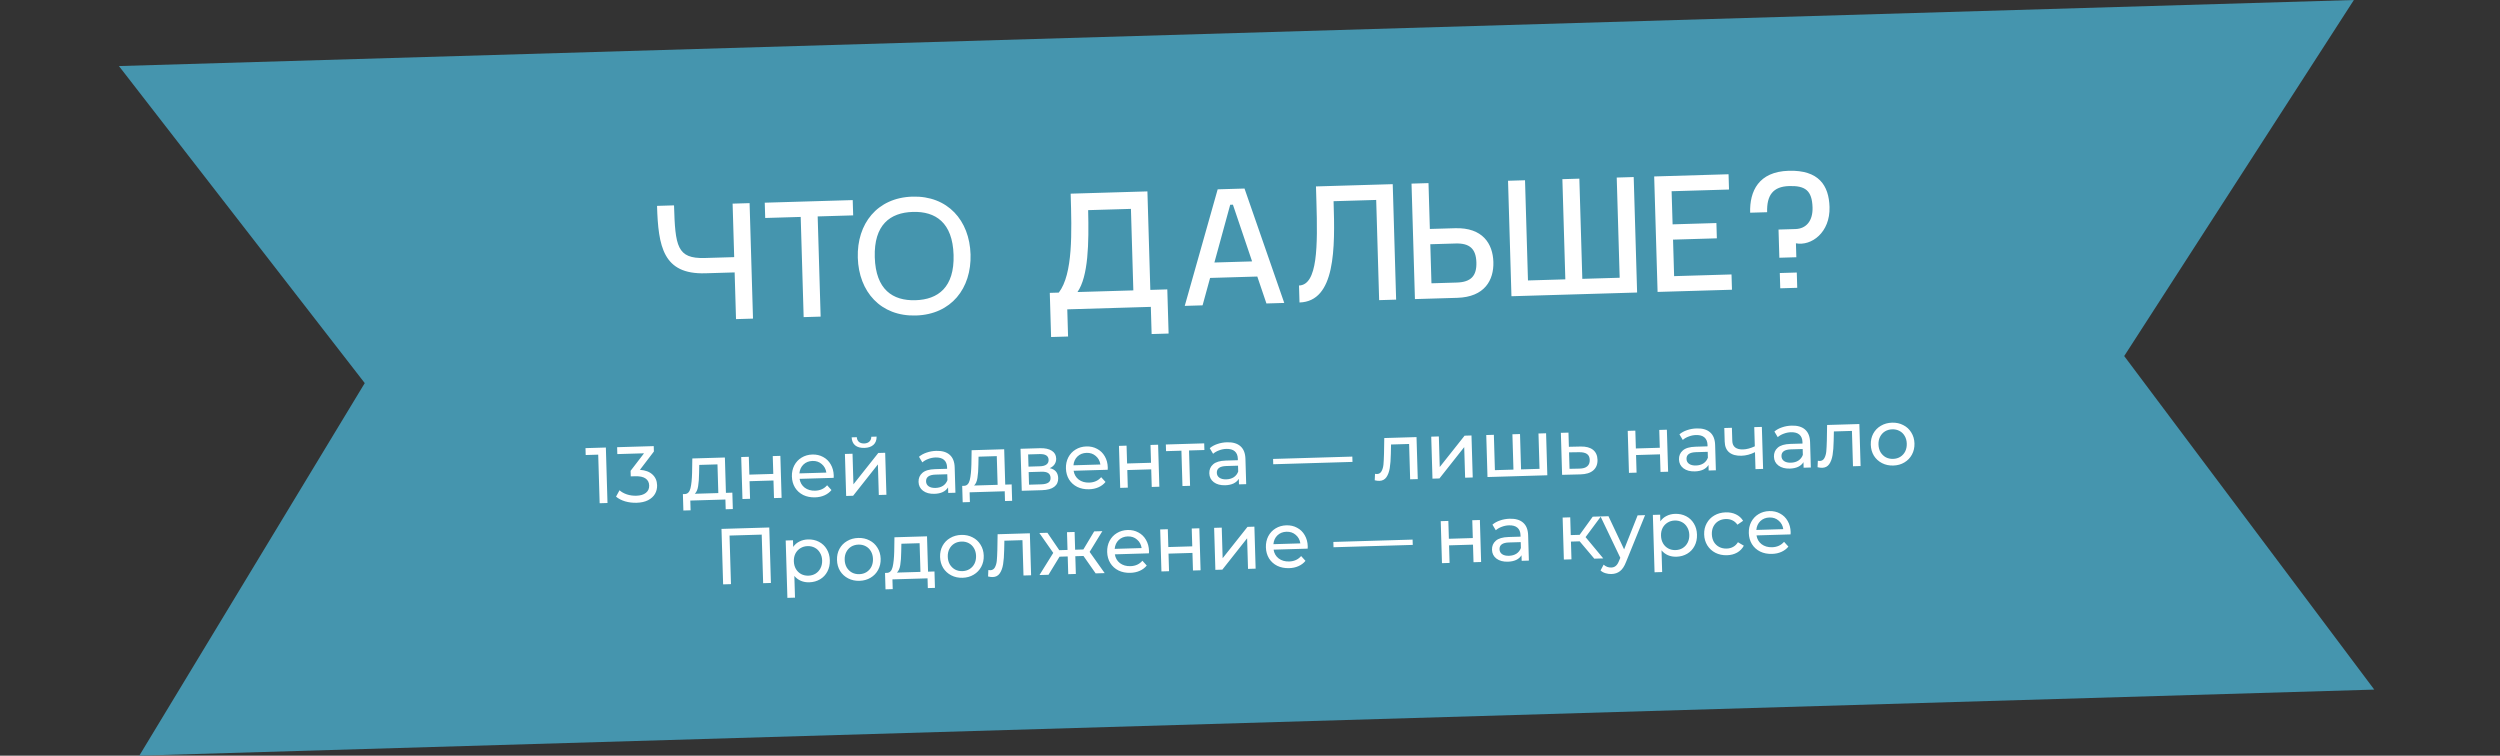
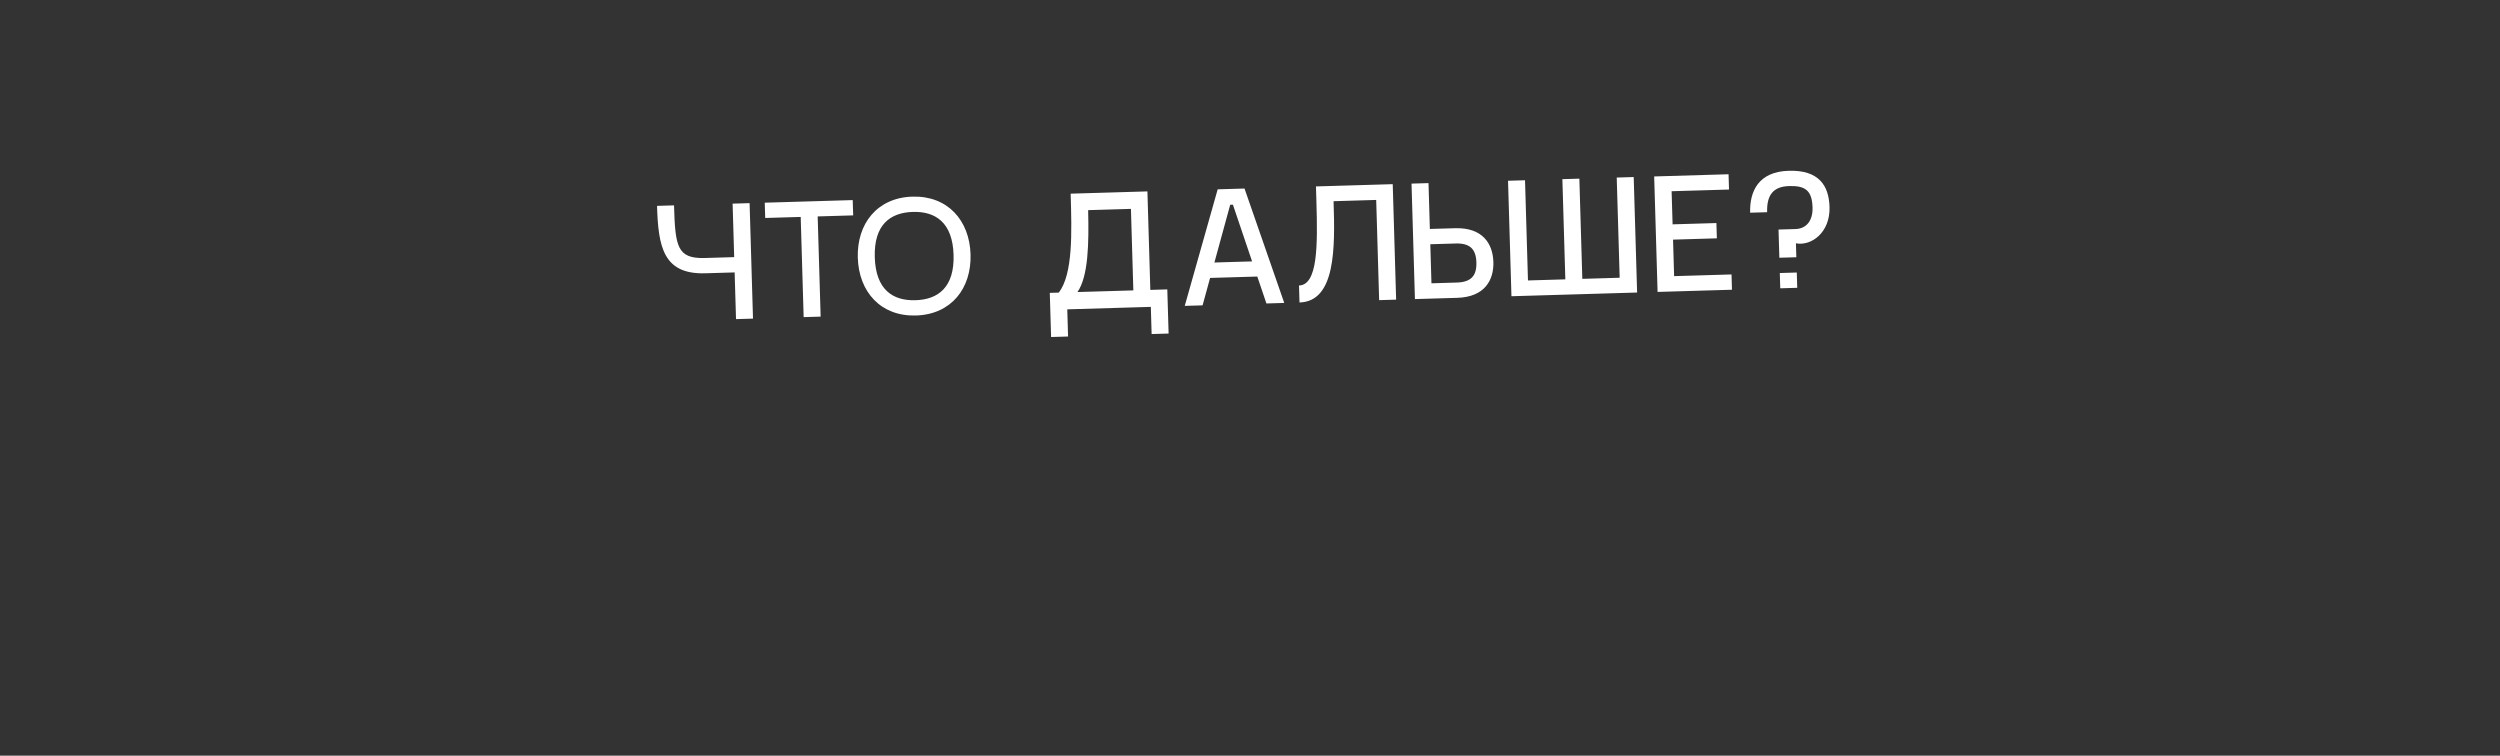
<svg xmlns="http://www.w3.org/2000/svg" width="354" height="107" viewBox="0 0 354 107" fill="none">
  <rect x="0" y="0" width="354" height="107" fill="#333333" stroke="none" />
-   <path d="M16.84 9.353L333.31 0L300.787 50.416L336.196 97.647L19.725 107L51.648 54.247L16.84 9.353Z" fill="#4595AE" />
  <path d="M103.737 28.835L106.142 28.764L106.625 45.115L104.22 45.187L104.025 38.574L99.865 38.697C93.901 38.873 93.207 34.922 93.037 29.151L95.442 29.08C95.612 34.875 95.857 36.649 99.801 36.532L103.961 36.41L103.737 28.835ZM120.809 30.497L115.783 30.646L116.202 44.833L113.797 44.904L113.379 30.717L108.353 30.865L108.289 28.701L120.745 28.333L120.809 30.497ZM129.695 44.675C124.694 44.823 121.606 41.304 121.464 36.495C121.322 31.686 124.197 27.991 129.199 27.843C134.2 27.696 137.289 31.215 137.43 36.024C137.572 40.833 134.697 44.528 129.695 44.675ZM129.632 42.511C132.83 42.417 135.161 40.688 135.026 36.095C134.89 31.502 132.461 29.913 129.263 30.007C126.04 30.102 123.733 31.831 123.868 36.424C124.004 41.017 126.409 42.606 129.632 42.511ZM162.957 43.453L151.126 43.803L151.239 47.65L148.835 47.721L148.65 41.469L149.925 41.431C151.941 38.797 151.768 32.929 151.607 27.495L151.605 27.423L162.474 27.102L162.886 41.049L165.29 40.978L165.475 47.23L163.07 47.301L162.957 43.453ZM152.57 41.353L160.481 41.12L160.14 29.578L154.081 29.756C154.196 34.47 154.116 39.117 152.57 41.353ZM176.223 26.697L181.851 42.896L179.326 42.971L178.034 39.158L171.35 39.355L170.285 43.237L167.76 43.312L172.423 26.809L176.223 26.697ZM174.581 28.983L174.197 28.994L171.959 37.171L177.297 37.014L174.581 28.983ZM184.01 42.832L183.939 40.428C186.584 40.35 186.591 34.862 186.405 28.562L186.341 26.398L197.21 26.077L197.692 42.429L195.287 42.5L194.869 28.312L188.833 28.49C189.055 35.199 189.108 42.682 184.01 42.832ZM206.341 42.173L200.354 42.35L199.871 25.999L202.276 25.928L202.467 32.42L206.05 32.315C209.946 32.2 211.386 34.516 211.462 37.089C211.538 39.661 210.237 42.059 206.341 42.173ZM206.114 34.479L202.531 34.584L202.694 40.115L206.277 40.009C208.273 39.95 209.114 39.083 209.057 37.16C209 35.236 208.11 34.42 206.114 34.479ZM228.928 25.141L231.332 25.07L231.815 41.422L214.021 41.947L213.538 25.596L215.943 25.524L216.361 39.712L221.651 39.556L221.233 25.369L223.637 25.297L224.056 39.485L229.346 39.329L228.928 25.141ZM237.055 39.101L245.183 38.861L245.247 41.026L234.714 41.336L234.232 24.985L244.764 24.674L244.828 26.838L236.7 27.078L236.839 31.767L243.043 31.584L243.106 33.748L236.903 33.931L237.055 39.101ZM254.303 34.453L254.361 36.425L251.957 36.495L251.839 32.504L254.243 32.433C255.758 32.388 256.712 31.277 256.656 29.377C256.585 26.973 255.626 26.279 253.342 26.346C251.057 26.414 250.155 27.644 250.226 30.049L247.821 30.119C247.731 27.066 249.022 24.308 253.278 24.182C257.534 24.057 258.971 26.253 259.061 29.306C259.168 32.937 256.481 34.87 254.303 34.453ZM252.02 38.66L254.425 38.589L254.489 40.753L252.084 40.824L252.02 38.66Z" fill="white" />
-   <path d="M85.79 63.37L86.021 71.225L84.91 71.258L84.707 64.379L82.934 64.431L82.906 63.455L85.79 63.37ZM90.612 66.529C91.385 66.582 91.98 66.804 92.395 67.196C92.811 67.58 93.028 68.083 93.046 68.704C93.06 69.153 92.96 69.564 92.746 69.937C92.532 70.303 92.204 70.601 91.761 70.831C91.326 71.053 90.787 71.174 90.144 71.193C89.582 71.21 89.041 71.143 88.52 70.994C87.999 70.837 87.57 70.614 87.231 70.324L87.722 69.423C87.998 69.669 88.349 69.865 88.772 70.009C89.195 70.147 89.643 70.208 90.114 70.194C90.698 70.177 91.147 70.04 91.461 69.784C91.783 69.528 91.937 69.182 91.925 68.748C91.912 68.314 91.741 67.983 91.412 67.753C91.084 67.523 90.594 67.417 89.943 67.437L89.314 67.455L89.291 66.67L91.195 64.188L87.413 64.299L87.384 63.323L92.569 63.17L92.591 63.933L90.612 66.529ZM103.7 69.76L103.769 72.083L102.759 72.112L102.718 70.732L97.747 70.879L97.788 72.259L96.767 72.289L96.698 69.966L97.012 69.957C97.393 69.924 97.647 69.647 97.774 69.126C97.901 68.606 97.977 67.873 98.001 66.929L98.032 64.918L102.644 64.782L102.791 69.787L103.7 69.76ZM98.991 66.979C98.983 67.728 98.938 68.35 98.855 68.847C98.78 69.336 98.622 69.693 98.381 69.917L101.714 69.819L101.594 65.756L99.013 65.832L98.991 66.979ZM104.956 64.714L106.033 64.682L106.108 67.207L109.497 67.107L109.422 64.582L110.499 64.55L110.675 70.498L109.598 70.529L109.524 68.038L106.135 68.138L106.209 70.629L105.132 70.661L104.956 64.714ZM118.058 67.337C118.06 67.419 118.056 67.528 118.045 67.663L113.22 67.805C113.303 68.327 113.543 68.743 113.942 69.053C114.348 69.356 114.842 69.499 115.426 69.481C116.136 69.46 116.702 69.204 117.121 68.713L117.737 69.391C117.477 69.713 117.147 69.962 116.748 70.139C116.356 70.315 115.914 70.41 115.42 70.425C114.791 70.443 114.23 70.333 113.737 70.093C113.243 69.845 112.854 69.493 112.571 69.038C112.296 68.582 112.149 68.062 112.132 67.478C112.115 66.902 112.227 66.379 112.468 65.907C112.716 65.436 113.06 65.066 113.502 64.799C113.95 64.523 114.459 64.377 115.028 64.36C115.596 64.344 116.105 64.46 116.554 64.708C117.01 64.95 117.369 65.298 117.629 65.755C117.897 66.211 118.04 66.739 118.058 67.337ZM115.054 65.269C114.538 65.284 114.109 65.454 113.767 65.779C113.432 66.103 113.242 66.521 113.197 67.031L117.012 66.919C116.938 66.419 116.72 66.018 116.359 65.714C116.005 65.402 115.571 65.254 115.054 65.269ZM119.64 64.28L120.718 64.249L120.846 68.58L124.365 64.141L125.341 64.112L125.516 70.06L124.439 70.091L124.311 65.76L120.803 70.199L119.816 70.228L119.64 64.28ZM122.401 63.424C121.847 63.44 121.413 63.322 121.099 63.069C120.784 62.809 120.615 62.428 120.593 61.927L121.323 61.906C121.338 62.182 121.438 62.404 121.623 62.571C121.815 62.73 122.064 62.805 122.371 62.796C122.678 62.787 122.922 62.697 123.104 62.527C123.286 62.35 123.377 62.122 123.376 61.845L124.128 61.823C124.135 62.325 123.986 62.715 123.679 62.993C123.373 63.264 122.947 63.408 122.401 63.424ZM132.565 63.843C133.388 63.819 134.022 64.002 134.468 64.393C134.921 64.784 135.16 65.38 135.183 66.18L135.289 69.771L134.268 69.801L134.245 69.016C134.073 69.298 133.822 69.519 133.489 69.678C133.164 69.83 132.774 69.913 132.317 69.926C131.652 69.946 131.112 69.801 130.699 69.491C130.293 69.181 130.082 68.764 130.066 68.241C130.051 67.717 130.229 67.292 130.602 66.967C130.974 66.634 131.575 66.455 132.405 66.431L134.111 66.38L134.105 66.167C134.091 65.704 133.946 65.352 133.669 65.113C133.393 64.874 132.993 64.763 132.469 64.778C132.117 64.788 131.775 64.858 131.442 64.988C131.108 65.11 130.829 65.272 130.602 65.473L130.13 64.678C130.429 64.423 130.79 64.225 131.213 64.085C131.635 63.938 132.086 63.857 132.565 63.843ZM132.473 69.091C132.884 69.079 133.237 68.978 133.531 68.79C133.824 68.594 134.034 68.326 134.158 67.985L134.134 67.155L132.473 67.204C131.56 67.231 131.113 67.551 131.131 68.164C131.14 68.464 131.263 68.696 131.5 68.861C131.737 69.026 132.061 69.103 132.473 69.091ZM143.25 68.593L143.318 70.916L142.308 70.946L142.268 69.565L137.296 69.712L137.337 71.092L136.316 71.122L136.247 68.8L136.562 68.79C136.942 68.757 137.196 68.48 137.323 67.959C137.45 67.439 137.526 66.707 137.55 65.762L137.581 63.751L142.193 63.615L142.341 68.62L143.25 68.593ZM138.54 65.812C138.532 66.561 138.487 67.184 138.404 67.68C138.329 68.169 138.171 68.526 137.931 68.75L141.263 68.652L141.144 64.589L138.563 64.665L138.54 65.812ZM148.641 66.289C149.417 66.46 149.817 66.932 149.839 67.702C149.855 68.226 149.668 68.636 149.28 68.932C148.9 69.227 148.32 69.387 147.542 69.41L144.681 69.494L144.505 63.547L147.266 63.465C147.969 63.445 148.523 63.563 148.927 63.821C149.332 64.071 149.541 64.439 149.555 64.925C149.564 65.239 149.486 65.515 149.321 65.752C149.163 65.981 148.936 66.16 148.641 66.289ZM145.636 66.074L147.252 66.026C147.663 66.014 147.971 65.93 148.176 65.775C148.389 65.619 148.491 65.398 148.483 65.114C148.466 64.546 148.038 64.274 147.201 64.298L145.585 64.346L145.636 66.074ZM147.439 68.582C147.888 68.568 148.223 68.487 148.443 68.339C148.663 68.19 148.769 67.966 148.76 67.667C148.751 67.36 148.64 67.135 148.426 66.991C148.219 66.848 147.895 66.782 147.454 66.796L145.659 66.848L145.711 68.633L147.439 68.582ZM156.862 66.192C156.865 66.275 156.86 66.383 156.849 66.518L152.024 66.661C152.107 67.182 152.347 67.598 152.746 67.909C153.152 68.211 153.646 68.354 154.23 68.336C154.941 68.315 155.506 68.059 155.926 67.568L156.541 68.246C156.281 68.568 155.951 68.817 155.552 68.994C155.16 69.17 154.718 69.265 154.224 69.28C153.596 69.299 153.035 69.188 152.541 68.948C152.047 68.7 151.658 68.349 151.375 67.893C151.1 67.437 150.953 66.917 150.936 66.333C150.919 65.757 151.031 65.234 151.272 64.762C151.52 64.291 151.865 63.921 152.306 63.654C152.755 63.378 153.263 63.232 153.832 63.215C154.4 63.199 154.909 63.315 155.358 63.563C155.815 63.805 156.173 64.153 156.434 64.61C156.702 65.066 156.844 65.594 156.862 66.192ZM153.859 64.124C153.342 64.14 152.913 64.309 152.571 64.634C152.236 64.959 152.046 65.376 152.001 65.886L155.816 65.774C155.742 65.274 155.524 64.873 155.163 64.569C154.81 64.257 154.375 64.109 153.859 64.124ZM158.445 63.136L159.522 63.104L159.596 65.629L162.985 65.529L162.911 63.004L163.988 62.972L164.164 68.919L163.086 68.951L163.013 66.46L159.624 66.56L159.697 69.051L158.62 69.083L158.445 63.136ZM170.543 63.722L168.366 63.786L168.514 68.791L167.436 68.823L167.289 63.818L165.112 63.882L165.084 62.94L170.515 62.779L170.543 63.722ZM173.736 62.628C174.559 62.604 175.193 62.787 175.639 63.178C176.092 63.569 176.331 64.165 176.354 64.966L176.46 68.556L175.439 68.587L175.416 67.801C175.245 68.083 174.993 68.304 174.661 68.464C174.336 68.615 173.945 68.698 173.489 68.712C172.823 68.731 172.283 68.586 171.87 68.276C171.464 67.966 171.253 67.55 171.238 67.026C171.222 66.502 171.401 66.078 171.773 65.752C172.145 65.419 172.746 65.241 173.576 65.216L175.282 65.166L175.276 64.953C175.262 64.489 175.117 64.137 174.84 63.898C174.564 63.66 174.164 63.548 173.64 63.563C173.288 63.574 172.946 63.644 172.613 63.773C172.28 63.895 172 64.057 171.774 64.258L171.301 63.464C171.6 63.208 171.961 63.01 172.384 62.87C172.807 62.723 173.257 62.642 173.736 62.628ZM173.644 67.876C174.055 67.864 174.408 67.763 174.702 67.575C174.996 67.379 175.205 67.111 175.329 66.77L175.305 65.94L173.644 65.989C172.732 66.016 172.284 66.336 172.302 66.95C172.311 67.249 172.434 67.481 172.671 67.646C172.908 67.811 173.232 67.888 173.644 67.876ZM180.268 64.985L191.49 64.654L191.512 65.406L180.29 65.737L180.268 64.985ZM200.579 61.892L200.755 67.84L199.677 67.871L199.53 62.867L196.971 62.942L196.943 64.268C196.929 65.07 196.878 65.742 196.789 66.283C196.7 66.817 196.541 67.249 196.311 67.578C196.081 67.906 195.753 68.077 195.326 68.09C195.132 68.096 194.91 68.068 194.661 68.008L194.702 67.097C194.8 67.117 194.89 67.126 194.972 67.123C195.271 67.114 195.492 66.977 195.634 66.71C195.776 66.444 195.864 66.131 195.898 65.77C195.932 65.41 195.958 64.896 195.976 64.23L196.012 62.027L200.579 61.892ZM202.662 61.831L203.74 61.799L203.867 66.131L207.387 61.691L208.363 61.663L208.538 67.61L207.461 67.642L207.333 63.31L203.825 67.749L202.838 67.778L202.662 61.831ZM218.926 61.351L219.101 67.298L210.629 67.548L210.454 61.601L211.531 61.569L211.679 66.574L214.305 66.496L214.157 61.492L215.234 61.46L215.382 66.465L217.996 66.388L217.849 61.383L218.926 61.351ZM223.827 63.228C224.582 63.213 225.164 63.368 225.57 63.693C225.976 64.018 226.189 64.487 226.207 65.101C226.226 65.744 226.023 66.248 225.6 66.612C225.184 66.969 224.575 67.156 223.775 67.172L221.193 67.237L221.018 61.289L222.095 61.258L222.154 63.266L223.827 63.228ZM223.661 66.355C224.147 66.348 224.511 66.24 224.752 66.031C225 65.822 225.118 65.519 225.107 65.122C225.095 64.733 224.963 64.452 224.711 64.28C224.467 64.108 224.093 64.025 223.592 64.032L222.177 64.052L222.246 66.386L223.661 66.355ZM230.486 61.01L231.563 60.978L231.638 63.503L235.027 63.403L234.952 60.878L236.029 60.846L236.205 66.794L235.128 66.826L235.054 64.334L231.665 64.434L231.739 66.926L230.661 66.957L230.486 61.01ZM240.243 60.666C241.066 60.642 241.701 60.825 242.146 61.216C242.6 61.607 242.838 62.203 242.862 63.003L242.968 66.594L241.946 66.624L241.923 65.839C241.752 66.121 241.5 66.342 241.168 66.501C240.843 66.653 240.452 66.736 239.996 66.749C239.33 66.769 238.79 66.624 238.377 66.314C237.971 66.004 237.76 65.587 237.745 65.064C237.729 64.54 237.908 64.115 238.28 63.79C238.652 63.457 239.253 63.278 240.084 63.254L241.789 63.203L241.783 62.99C241.769 62.526 241.624 62.175 241.348 61.936C241.071 61.697 240.671 61.586 240.147 61.601C239.796 61.611 239.453 61.681 239.12 61.811C238.787 61.933 238.507 62.095 238.281 62.296L237.808 61.502C238.108 61.246 238.469 61.048 238.891 60.908C239.314 60.761 239.764 60.68 240.243 60.666ZM240.151 65.914C240.562 65.901 240.915 65.801 241.209 65.613C241.503 65.417 241.712 65.149 241.837 64.808L241.812 63.978L240.151 64.027C239.239 64.054 238.791 64.374 238.81 64.987C238.818 65.287 238.941 65.519 239.178 65.684C239.415 65.849 239.74 65.926 240.151 65.914ZM249.479 60.45L249.654 66.397L248.577 66.429L248.506 64.027C247.872 64.346 247.236 64.514 246.6 64.533C245.86 64.555 245.282 64.4 244.868 64.067C244.454 63.735 244.237 63.225 244.217 62.537L244.16 60.606L245.237 60.575L245.292 62.438C245.304 62.849 245.44 63.156 245.701 63.358C245.969 63.559 246.335 63.653 246.799 63.64C247.322 63.624 247.883 63.477 248.482 63.197L248.401 60.481L249.479 60.45ZM253.689 60.269C254.512 60.245 255.147 60.428 255.592 60.819C256.046 61.211 256.284 61.806 256.308 62.607L256.414 66.198L255.393 66.228L255.369 65.442C255.198 65.724 254.946 65.945 254.614 66.105C254.289 66.257 253.898 66.339 253.442 66.353C252.776 66.372 252.237 66.227 251.823 65.917C251.417 65.608 251.206 65.191 251.191 64.667C251.176 64.143 251.354 63.719 251.726 63.393C252.098 63.06 252.699 62.882 253.53 62.857L255.236 62.807L255.229 62.594C255.216 62.13 255.07 61.778 254.794 61.539C254.517 61.3 254.117 61.189 253.593 61.204C253.242 61.215 252.899 61.285 252.566 61.414C252.233 61.536 251.953 61.698 251.727 61.9L251.254 61.105C251.554 60.849 251.915 60.651 252.337 60.511C252.76 60.364 253.211 60.283 253.689 60.269ZM253.597 65.517C254.009 65.505 254.361 65.404 254.655 65.216C254.949 65.02 255.158 64.752 255.283 64.411L255.258 63.581L253.598 63.63C252.685 63.657 252.238 63.977 252.256 64.591C252.265 64.89 252.387 65.122 252.624 65.287C252.861 65.453 253.186 65.529 253.597 65.517ZM263.284 60.042L263.459 65.99L262.382 66.022L262.234 61.017L259.676 61.092L259.648 62.418C259.634 63.22 259.583 63.892 259.494 64.433C259.405 64.968 259.245 65.399 259.015 65.728C258.785 66.056 258.457 66.227 258.031 66.24C257.836 66.245 257.615 66.218 257.366 66.158L257.406 65.247C257.504 65.267 257.594 65.275 257.677 65.273C257.976 65.264 258.196 65.127 258.338 64.86C258.48 64.594 258.568 64.281 258.603 63.92C258.637 63.56 258.663 63.046 258.681 62.379L258.717 60.177L263.284 60.042ZM268.092 65.92C267.501 65.938 266.966 65.823 266.487 65.575C266.008 65.327 265.627 64.979 265.344 64.53C265.068 64.074 264.922 63.554 264.905 62.971C264.888 62.387 265.003 61.863 265.252 61.399C265.507 60.928 265.867 60.558 266.331 60.289C266.794 60.014 267.322 59.867 267.913 59.849C268.504 59.832 269.035 59.947 269.506 60.196C269.985 60.436 270.362 60.784 270.638 61.24C270.921 61.689 271.071 62.205 271.088 62.788C271.105 63.372 270.986 63.9 270.73 64.371C270.482 64.835 270.126 65.205 269.662 65.481C269.206 65.757 268.683 65.903 268.092 65.92ZM268.064 64.978C268.445 64.966 268.783 64.87 269.077 64.69C269.379 64.501 269.611 64.247 269.774 63.928C269.936 63.601 270.011 63.232 269.999 62.82C269.987 62.409 269.89 62.049 269.709 61.739C269.528 61.423 269.281 61.183 268.969 61.02C268.665 60.857 268.322 60.781 267.94 60.792C267.559 60.803 267.217 60.9 266.916 61.081C266.621 61.262 266.389 61.516 266.219 61.843C266.056 62.162 265.981 62.527 265.993 62.939C266.005 63.35 266.102 63.714 266.284 64.031C266.473 64.34 266.719 64.579 267.024 64.75C267.336 64.913 267.682 64.989 268.064 64.978ZM108.929 74.692L109.16 82.547L108.061 82.58L107.858 75.701L103.302 75.835L103.505 82.714L102.394 82.747L102.162 74.892L108.929 74.692ZM114.407 76.384C114.983 76.367 115.503 76.479 115.966 76.72C116.43 76.961 116.796 77.305 117.064 77.754C117.339 78.203 117.486 78.727 117.503 79.325C117.521 79.924 117.406 80.459 117.158 80.93C116.917 81.394 116.572 81.76 116.123 82.028C115.674 82.295 115.162 82.438 114.586 82.455C114.159 82.467 113.764 82.397 113.4 82.243C113.044 82.088 112.737 81.858 112.481 81.551L112.572 84.626L111.495 84.657L111.255 76.533L112.287 76.503L112.315 77.445C112.545 77.109 112.841 76.853 113.202 76.678C113.564 76.495 113.965 76.397 114.407 76.384ZM114.468 81.515C114.85 81.504 115.187 81.407 115.482 81.227C115.783 81.038 116.015 80.784 116.178 80.465C116.348 80.138 116.427 79.769 116.415 79.357C116.403 78.946 116.302 78.585 116.113 78.277C115.932 77.96 115.685 77.72 115.373 77.557C115.069 77.394 114.726 77.318 114.345 77.329C113.971 77.34 113.633 77.44 113.331 77.629C113.037 77.809 112.805 78.06 112.635 78.379C112.472 78.698 112.397 79.064 112.409 79.475C112.421 79.887 112.518 80.251 112.699 80.567C112.881 80.876 113.127 81.116 113.439 81.287C113.751 81.45 114.094 81.526 114.468 81.515ZM121.705 82.245C121.114 82.262 120.579 82.147 120.1 81.899C119.621 81.651 119.24 81.303 118.958 80.854C118.682 80.398 118.536 79.879 118.519 79.295C118.501 78.712 118.617 78.188 118.865 77.724C119.121 77.252 119.481 76.882 119.944 76.614C120.408 76.338 120.935 76.191 121.526 76.174C122.117 76.156 122.649 76.272 123.12 76.52C123.599 76.76 123.976 77.109 124.252 77.565C124.534 78.013 124.684 78.529 124.702 79.113C124.719 79.696 124.6 80.224 124.344 80.695C124.096 81.16 123.74 81.529 123.276 81.805C122.82 82.081 122.296 82.227 121.705 82.245ZM121.678 81.302C122.059 81.291 122.397 81.195 122.691 81.014C122.993 80.825 123.225 80.571 123.388 80.252C123.55 79.925 123.625 79.556 123.613 79.145C123.601 78.733 123.504 78.373 123.323 78.064C123.141 77.747 122.895 77.507 122.583 77.344C122.279 77.181 121.936 77.105 121.554 77.116C121.173 77.128 120.831 77.224 120.529 77.405C120.235 77.586 120.003 77.84 119.833 78.167C119.67 78.486 119.595 78.852 119.607 79.263C119.619 79.674 119.716 80.038 119.898 80.355C120.086 80.664 120.333 80.904 120.638 81.074C120.949 81.237 121.296 81.313 121.678 81.302ZM132.322 80.921L132.39 83.243L131.38 83.273L131.34 81.893L126.368 82.04L126.409 83.42L125.388 83.45L125.32 81.127L125.634 81.118C126.015 81.084 126.268 80.807 126.395 80.287C126.522 79.766 126.598 79.034 126.623 78.09L126.653 76.079L131.265 75.943L131.413 80.947L132.322 80.921ZM127.612 78.139C127.605 78.888 127.559 79.511 127.477 80.008C127.401 80.497 127.243 80.853 127.003 81.078L130.336 80.979L130.216 76.917L127.635 76.993L127.612 78.139ZM136.302 81.814C135.711 81.831 135.176 81.716 134.697 81.468C134.218 81.22 133.837 80.872 133.554 80.424C133.279 79.968 133.133 79.448 133.115 78.864C133.098 78.281 133.214 77.757 133.462 77.293C133.718 76.821 134.077 76.451 134.541 76.183C135.005 75.907 135.532 75.761 136.123 75.743C136.714 75.726 137.245 75.841 137.717 76.089C138.196 76.33 138.573 76.678 138.848 77.134C139.131 77.582 139.281 78.098 139.298 78.682C139.316 79.265 139.196 79.793 138.941 80.265C138.692 80.729 138.336 81.099 137.873 81.375C137.417 81.65 136.893 81.797 136.302 81.814ZM136.274 80.871C136.656 80.86 136.994 80.764 137.288 80.583C137.589 80.395 137.821 80.141 137.984 79.821C138.147 79.495 138.222 79.126 138.21 78.714C138.198 78.303 138.101 77.942 137.92 77.633C137.738 77.317 137.491 77.077 137.18 76.914C136.875 76.751 136.532 76.674 136.151 76.686C135.769 76.697 135.428 76.793 135.126 76.974C134.832 77.155 134.6 77.409 134.43 77.736C134.267 78.055 134.192 78.421 134.204 78.832C134.216 79.244 134.313 79.608 134.494 79.924C134.683 80.233 134.93 80.473 135.234 80.644C135.546 80.807 135.893 80.883 136.274 80.871ZM145.828 75.513L146.004 81.46L144.926 81.492L144.779 76.487L142.22 76.563L142.192 77.889C142.178 78.691 142.127 79.362 142.038 79.904C141.949 80.438 141.79 80.87 141.56 81.198C141.33 81.527 141.002 81.698 140.575 81.71C140.381 81.716 140.159 81.689 139.91 81.629L139.951 80.718C140.049 80.738 140.139 80.746 140.221 80.744C140.52 80.735 140.741 80.597 140.883 80.331C141.024 80.065 141.113 79.751 141.147 79.391C141.181 79.031 141.207 78.517 141.225 77.85L141.261 75.648L145.828 75.513ZM153.421 78.726L152.265 78.76L152.34 81.273L151.262 81.305L151.188 78.792L150.032 78.826L148.468 81.388L147.189 81.425L149.141 78.29L147.171 75.473L148.315 75.44L149.994 77.906L151.161 77.871L151.087 75.358L152.164 75.326L152.238 77.84L153.405 77.805L154.936 75.244L156.092 75.21L154.292 78.15L156.424 81.153L155.145 81.191L153.421 78.726ZM162.701 78.025C162.703 78.107 162.699 78.216 162.688 78.351L157.863 78.494C157.945 79.015 158.186 79.431 158.585 79.741C158.99 80.044 159.485 80.187 160.069 80.169C160.779 80.148 161.344 79.892 161.764 79.4L162.379 80.079C162.119 80.401 161.79 80.65 161.391 80.827C160.999 81.003 160.556 81.098 160.063 81.113C159.434 81.132 158.873 81.021 158.379 80.781C157.885 80.533 157.497 80.182 157.214 79.726C156.938 79.27 156.792 78.75 156.775 78.166C156.758 77.59 156.87 77.067 157.11 76.595C157.358 76.124 157.703 75.754 158.145 75.487C158.593 75.211 159.102 75.065 159.67 75.048C160.239 75.032 160.748 75.148 161.197 75.397C161.653 75.638 162.012 75.986 162.272 76.443C162.54 76.899 162.683 77.427 162.701 78.025ZM159.697 75.957C159.181 75.973 158.752 76.142 158.409 76.467C158.075 76.791 157.885 77.209 157.84 77.719L161.655 77.607C161.581 77.107 161.363 76.706 161.002 76.402C160.648 76.09 160.213 75.942 159.697 75.957ZM164.283 74.969L165.361 74.937L165.435 77.462L168.824 77.362L168.749 74.837L169.827 74.805L170.002 80.752L168.925 80.784L168.851 78.293L165.462 78.393L165.536 80.884L164.459 80.916L164.283 74.969ZM171.921 74.743L172.999 74.711L173.126 79.043L176.646 74.604L177.622 74.575L177.797 80.522L176.72 80.554L176.592 76.223L173.084 80.661L172.097 80.691L171.921 74.743ZM185.177 77.362C185.179 77.444 185.175 77.553 185.164 77.688L180.339 77.83C180.421 78.352 180.662 78.768 181.061 79.078C181.466 79.381 181.961 79.523 182.544 79.506C183.255 79.485 183.82 79.229 184.24 78.737L184.855 79.416C184.595 79.738 184.266 79.987 183.867 80.163C183.475 80.34 183.032 80.435 182.539 80.45C181.91 80.468 181.349 80.358 180.855 80.118C180.361 79.87 179.973 79.518 179.69 79.063C179.414 78.606 179.268 78.087 179.251 77.503C179.234 76.927 179.346 76.403 179.586 75.932C179.834 75.46 180.179 75.091 180.62 74.823C181.069 74.548 181.578 74.402 182.146 74.385C182.715 74.368 183.224 74.484 183.673 74.733C184.129 74.974 184.488 75.323 184.748 75.78C185.016 76.236 185.159 76.763 185.177 77.362ZM182.173 75.294C181.657 75.309 181.228 75.479 180.885 75.804C180.55 76.128 180.361 76.546 180.316 77.056L184.131 76.944C184.056 76.444 183.839 76.043 183.478 75.739C183.124 75.427 182.689 75.279 182.173 75.294ZM188.803 76.738L200.024 76.407L200.046 77.159L188.825 77.49L188.803 76.738ZM204.008 73.796L205.085 73.765L205.16 76.29L208.549 76.189L208.474 73.665L209.551 73.633L209.727 79.58L208.65 79.612L208.576 77.121L205.187 77.221L205.261 79.712L204.183 79.744L204.008 73.796ZM213.765 73.452C214.588 73.428 215.222 73.612 215.668 74.003C216.122 74.394 216.36 74.989 216.384 75.79L216.49 79.381L215.468 79.411L215.445 78.625C215.274 78.907 215.022 79.128 214.69 79.288C214.365 79.44 213.974 79.522 213.518 79.536C212.852 79.555 212.312 79.41 211.899 79.101C211.493 78.791 211.282 78.374 211.267 77.85C211.251 77.326 211.43 76.902 211.802 76.576C212.174 76.243 212.775 76.065 213.606 76.04L215.311 75.99L215.305 75.777C215.291 75.313 215.146 74.962 214.87 74.723C214.593 74.484 214.193 74.372 213.669 74.387C213.318 74.398 212.975 74.468 212.642 74.597C212.309 74.719 212.029 74.881 211.803 75.083L211.33 74.288C211.63 74.032 211.991 73.834 212.413 73.694C212.836 73.547 213.286 73.466 213.765 73.452ZM213.673 78.7C214.084 78.688 214.437 78.588 214.731 78.399C215.025 78.204 215.234 77.935 215.359 77.595L215.334 76.764L213.673 76.813C212.761 76.84 212.313 77.16 212.332 77.774C212.34 78.073 212.463 78.305 212.7 78.471C212.937 78.636 213.261 78.712 213.673 78.7ZM223.681 76.653L222.446 76.689L222.52 79.203L221.443 79.235L221.268 73.287L222.345 73.255L222.419 75.769L223.676 75.732L225.532 73.161L226.688 73.127L224.516 76.055L227.02 79.07L225.752 79.107L223.681 76.653ZM232.942 72.943L230.251 79.57C230.015 80.183 229.728 80.619 229.391 80.876C229.062 81.132 228.658 81.268 228.179 81.282C227.887 81.291 227.602 81.251 227.322 81.161C227.05 81.079 226.822 80.951 226.637 80.777L227.073 79.956C227.388 80.238 227.748 80.374 228.152 80.362C228.414 80.354 228.629 80.277 228.797 80.129C228.972 79.99 229.126 79.749 229.258 79.408L229.437 78.987L226.636 73.129L227.758 73.096L229.974 77.792L231.887 72.974L232.942 72.943ZM237.197 72.761C237.773 72.744 238.293 72.856 238.757 73.097C239.22 73.338 239.586 73.683 239.854 74.132C240.129 74.58 240.276 75.104 240.294 75.702C240.311 76.301 240.196 76.836 239.948 77.307C239.707 77.771 239.362 78.137 238.913 78.405C238.464 78.672 237.952 78.815 237.376 78.832C236.949 78.844 236.554 78.774 236.19 78.62C235.834 78.466 235.528 78.235 235.271 77.928L235.362 81.003L234.285 81.034L234.045 72.91L235.078 72.88L235.105 73.822C235.335 73.486 235.631 73.23 235.992 73.055C236.354 72.872 236.755 72.774 237.197 72.761ZM237.258 77.892C237.64 77.881 237.978 77.785 238.272 77.604C238.573 77.415 238.805 77.161 238.968 76.842C239.138 76.515 239.217 76.146 239.205 75.734C239.193 75.323 239.092 74.963 238.904 74.654C238.722 74.337 238.475 74.097 238.164 73.934C237.859 73.771 237.516 73.695 237.135 73.706C236.761 73.717 236.423 73.817 236.122 74.006C235.827 74.187 235.595 74.437 235.425 74.756C235.262 75.076 235.187 75.441 235.199 75.852C235.211 76.264 235.308 76.628 235.49 76.945C235.671 77.254 235.918 77.493 236.23 77.664C236.541 77.827 236.884 77.903 237.258 77.892ZM244.541 78.621C243.935 78.638 243.388 78.523 242.902 78.276C242.423 78.028 242.042 77.68 241.759 77.231C241.476 76.775 241.326 76.256 241.309 75.672C241.292 75.089 241.411 74.565 241.667 74.1C241.922 73.629 242.282 73.259 242.746 72.99C243.217 72.714 243.756 72.567 244.361 72.55C244.9 72.534 245.382 72.628 245.807 72.833C246.24 73.037 246.579 73.341 246.823 73.746L246.019 74.298C245.824 74.019 245.586 73.813 245.305 73.679C245.024 73.545 244.715 73.483 244.378 73.493C243.989 73.504 243.64 73.6 243.331 73.782C243.029 73.963 242.793 74.217 242.623 74.544C242.461 74.863 242.385 75.229 242.397 75.64C242.41 76.059 242.507 76.427 242.688 76.743C242.877 77.052 243.127 77.288 243.439 77.451C243.758 77.614 244.113 77.69 244.502 77.678C244.838 77.668 245.143 77.588 245.415 77.438C245.688 77.287 245.914 77.067 246.092 76.778L246.927 77.27C246.707 77.688 246.387 78.016 245.967 78.253C245.555 78.482 245.079 78.605 244.541 78.621ZM253.558 75.344C253.56 75.427 253.556 75.535 253.545 75.671L248.72 75.813C248.803 76.335 249.043 76.751 249.442 77.061C249.847 77.363 250.342 77.506 250.926 77.489C251.636 77.468 252.202 77.211 252.621 76.72L253.237 77.398C252.977 77.72 252.647 77.969 252.248 78.146C251.856 78.322 251.414 78.418 250.92 78.432C250.291 78.451 249.73 78.34 249.237 78.1C248.743 77.853 248.354 77.501 248.071 77.045C247.796 76.589 247.649 76.069 247.632 75.486C247.615 74.909 247.727 74.386 247.967 73.915C248.216 73.443 248.56 73.073 249.002 72.806C249.45 72.531 249.959 72.385 250.527 72.368C251.096 72.351 251.605 72.467 252.054 72.716C252.51 72.957 252.869 73.306 253.129 73.762C253.397 74.219 253.54 74.746 253.558 75.344ZM250.554 73.277C250.038 73.292 249.609 73.462 249.266 73.786C248.932 74.111 248.742 74.528 248.697 75.039L252.512 74.926C252.438 74.427 252.22 74.025 251.859 73.721C251.505 73.41 251.07 73.261 250.554 73.277Z" fill="white" />
</svg>